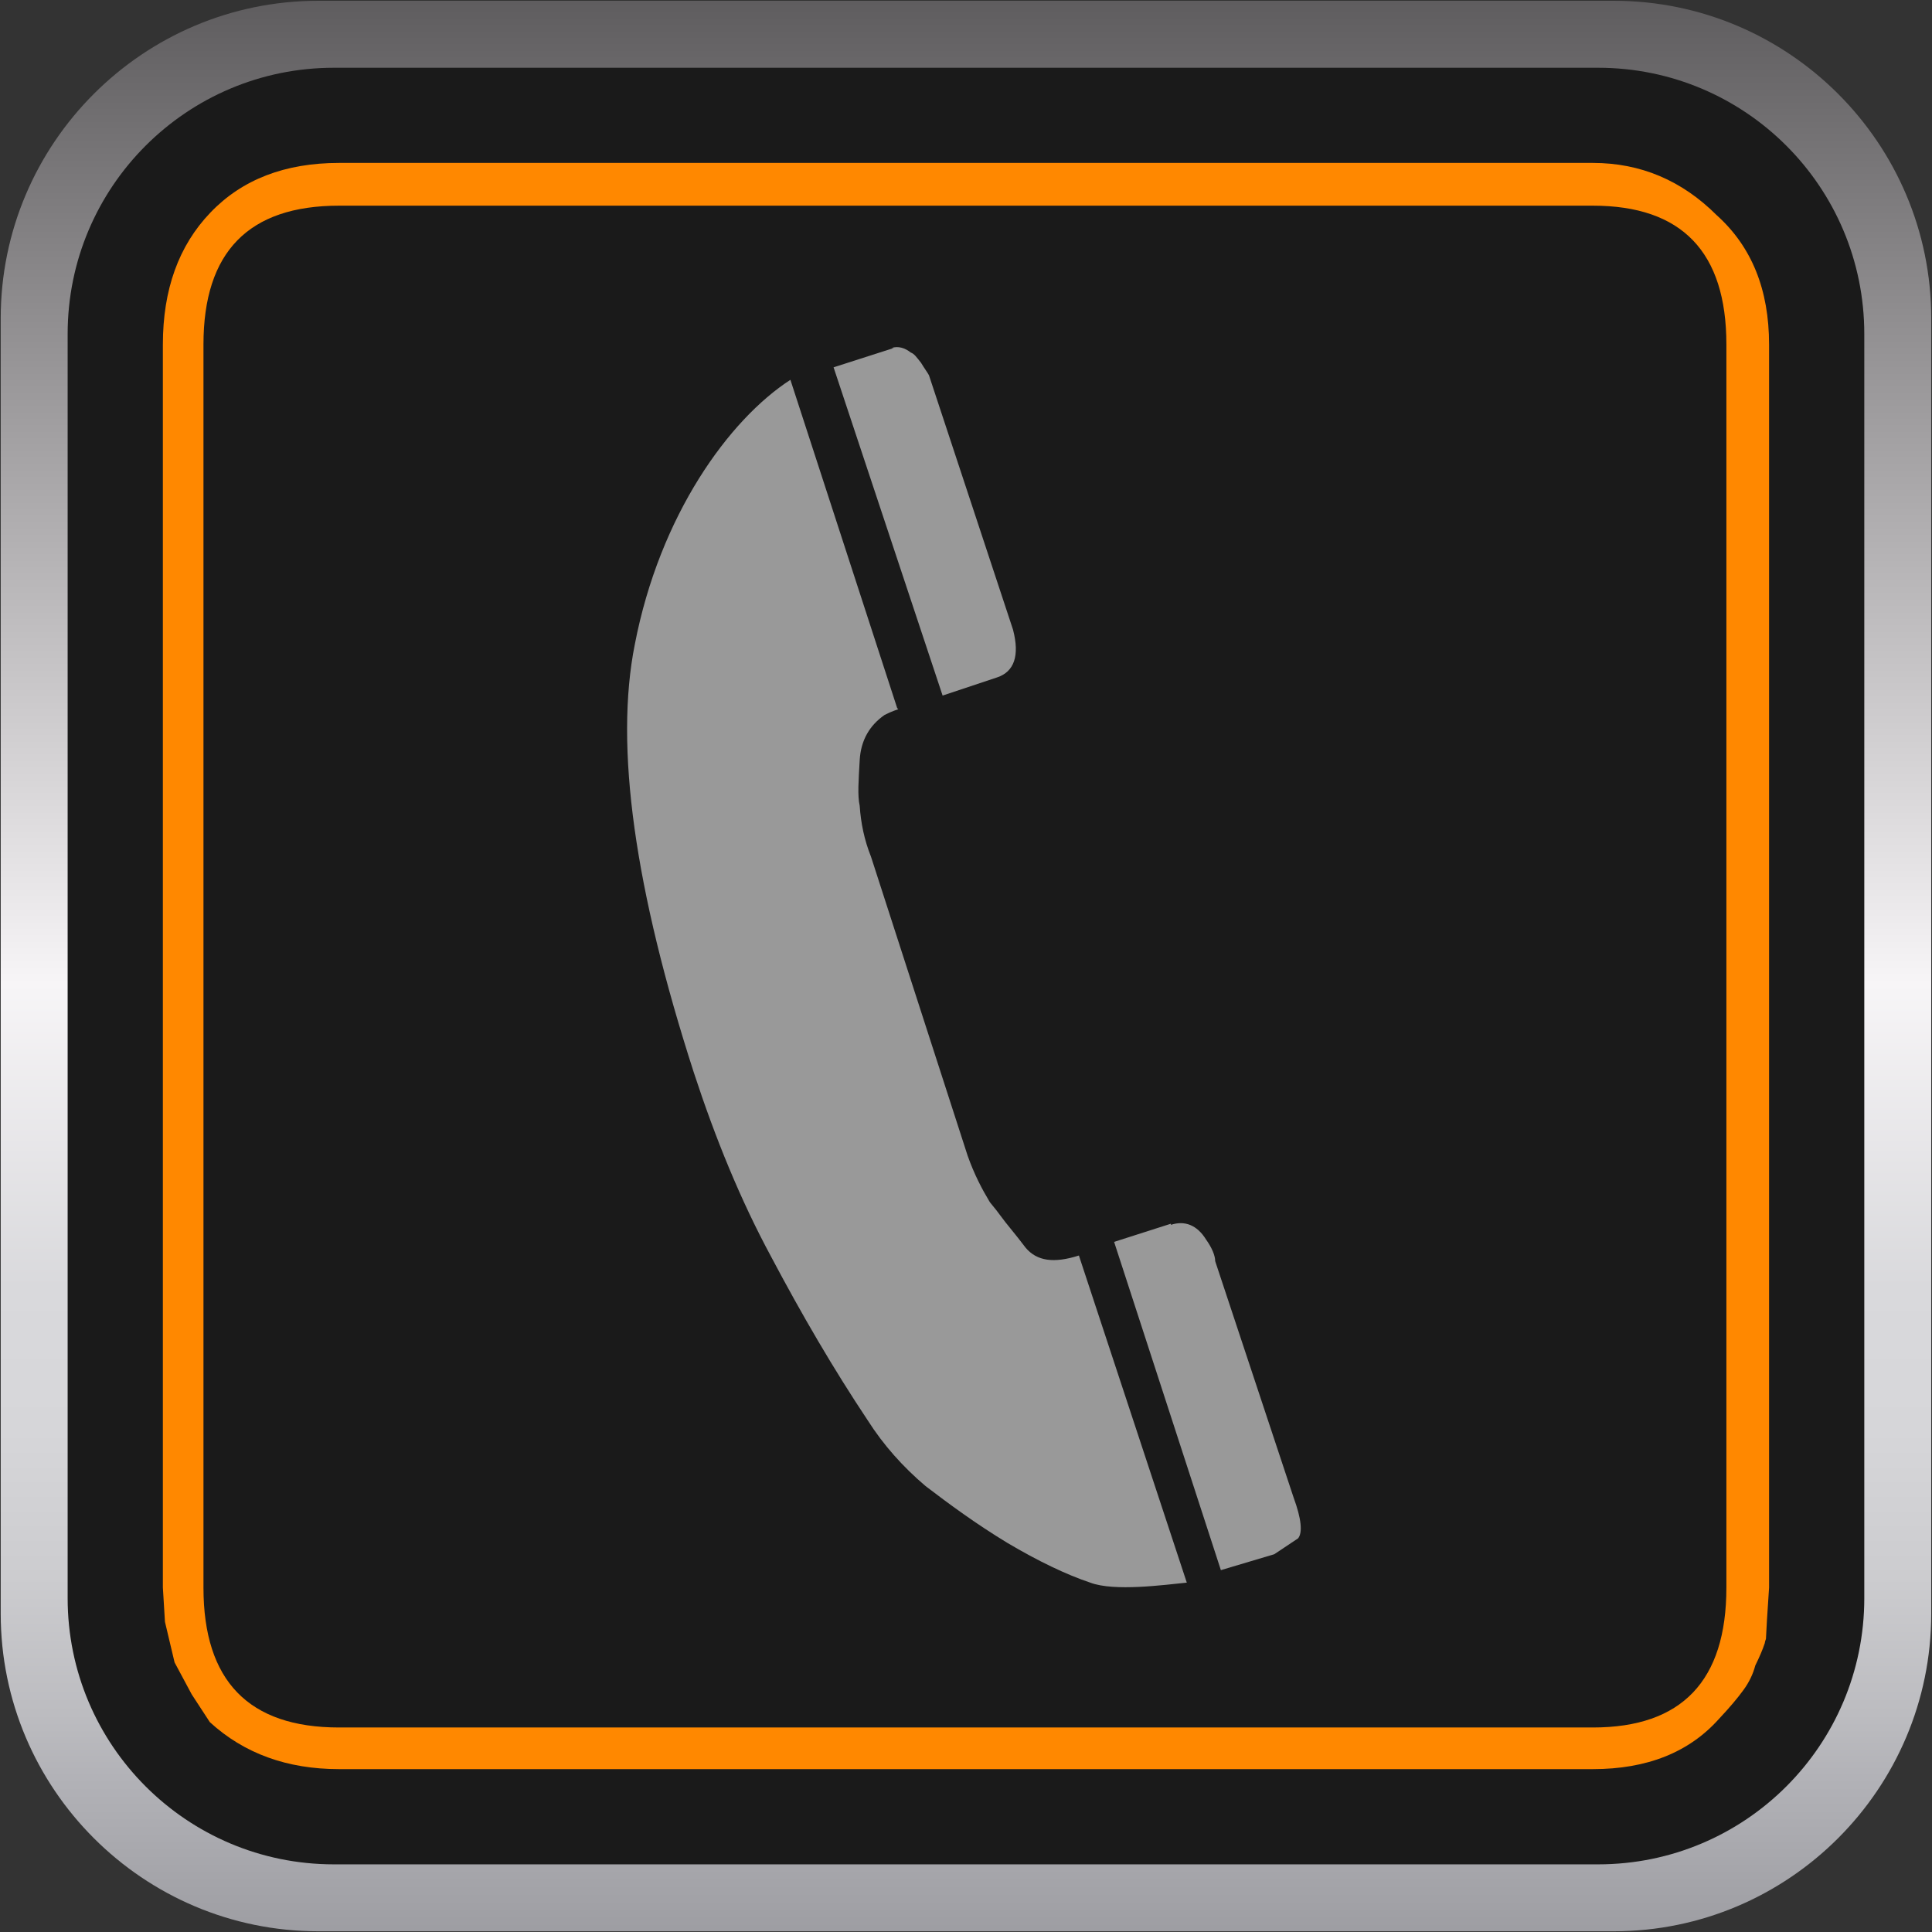
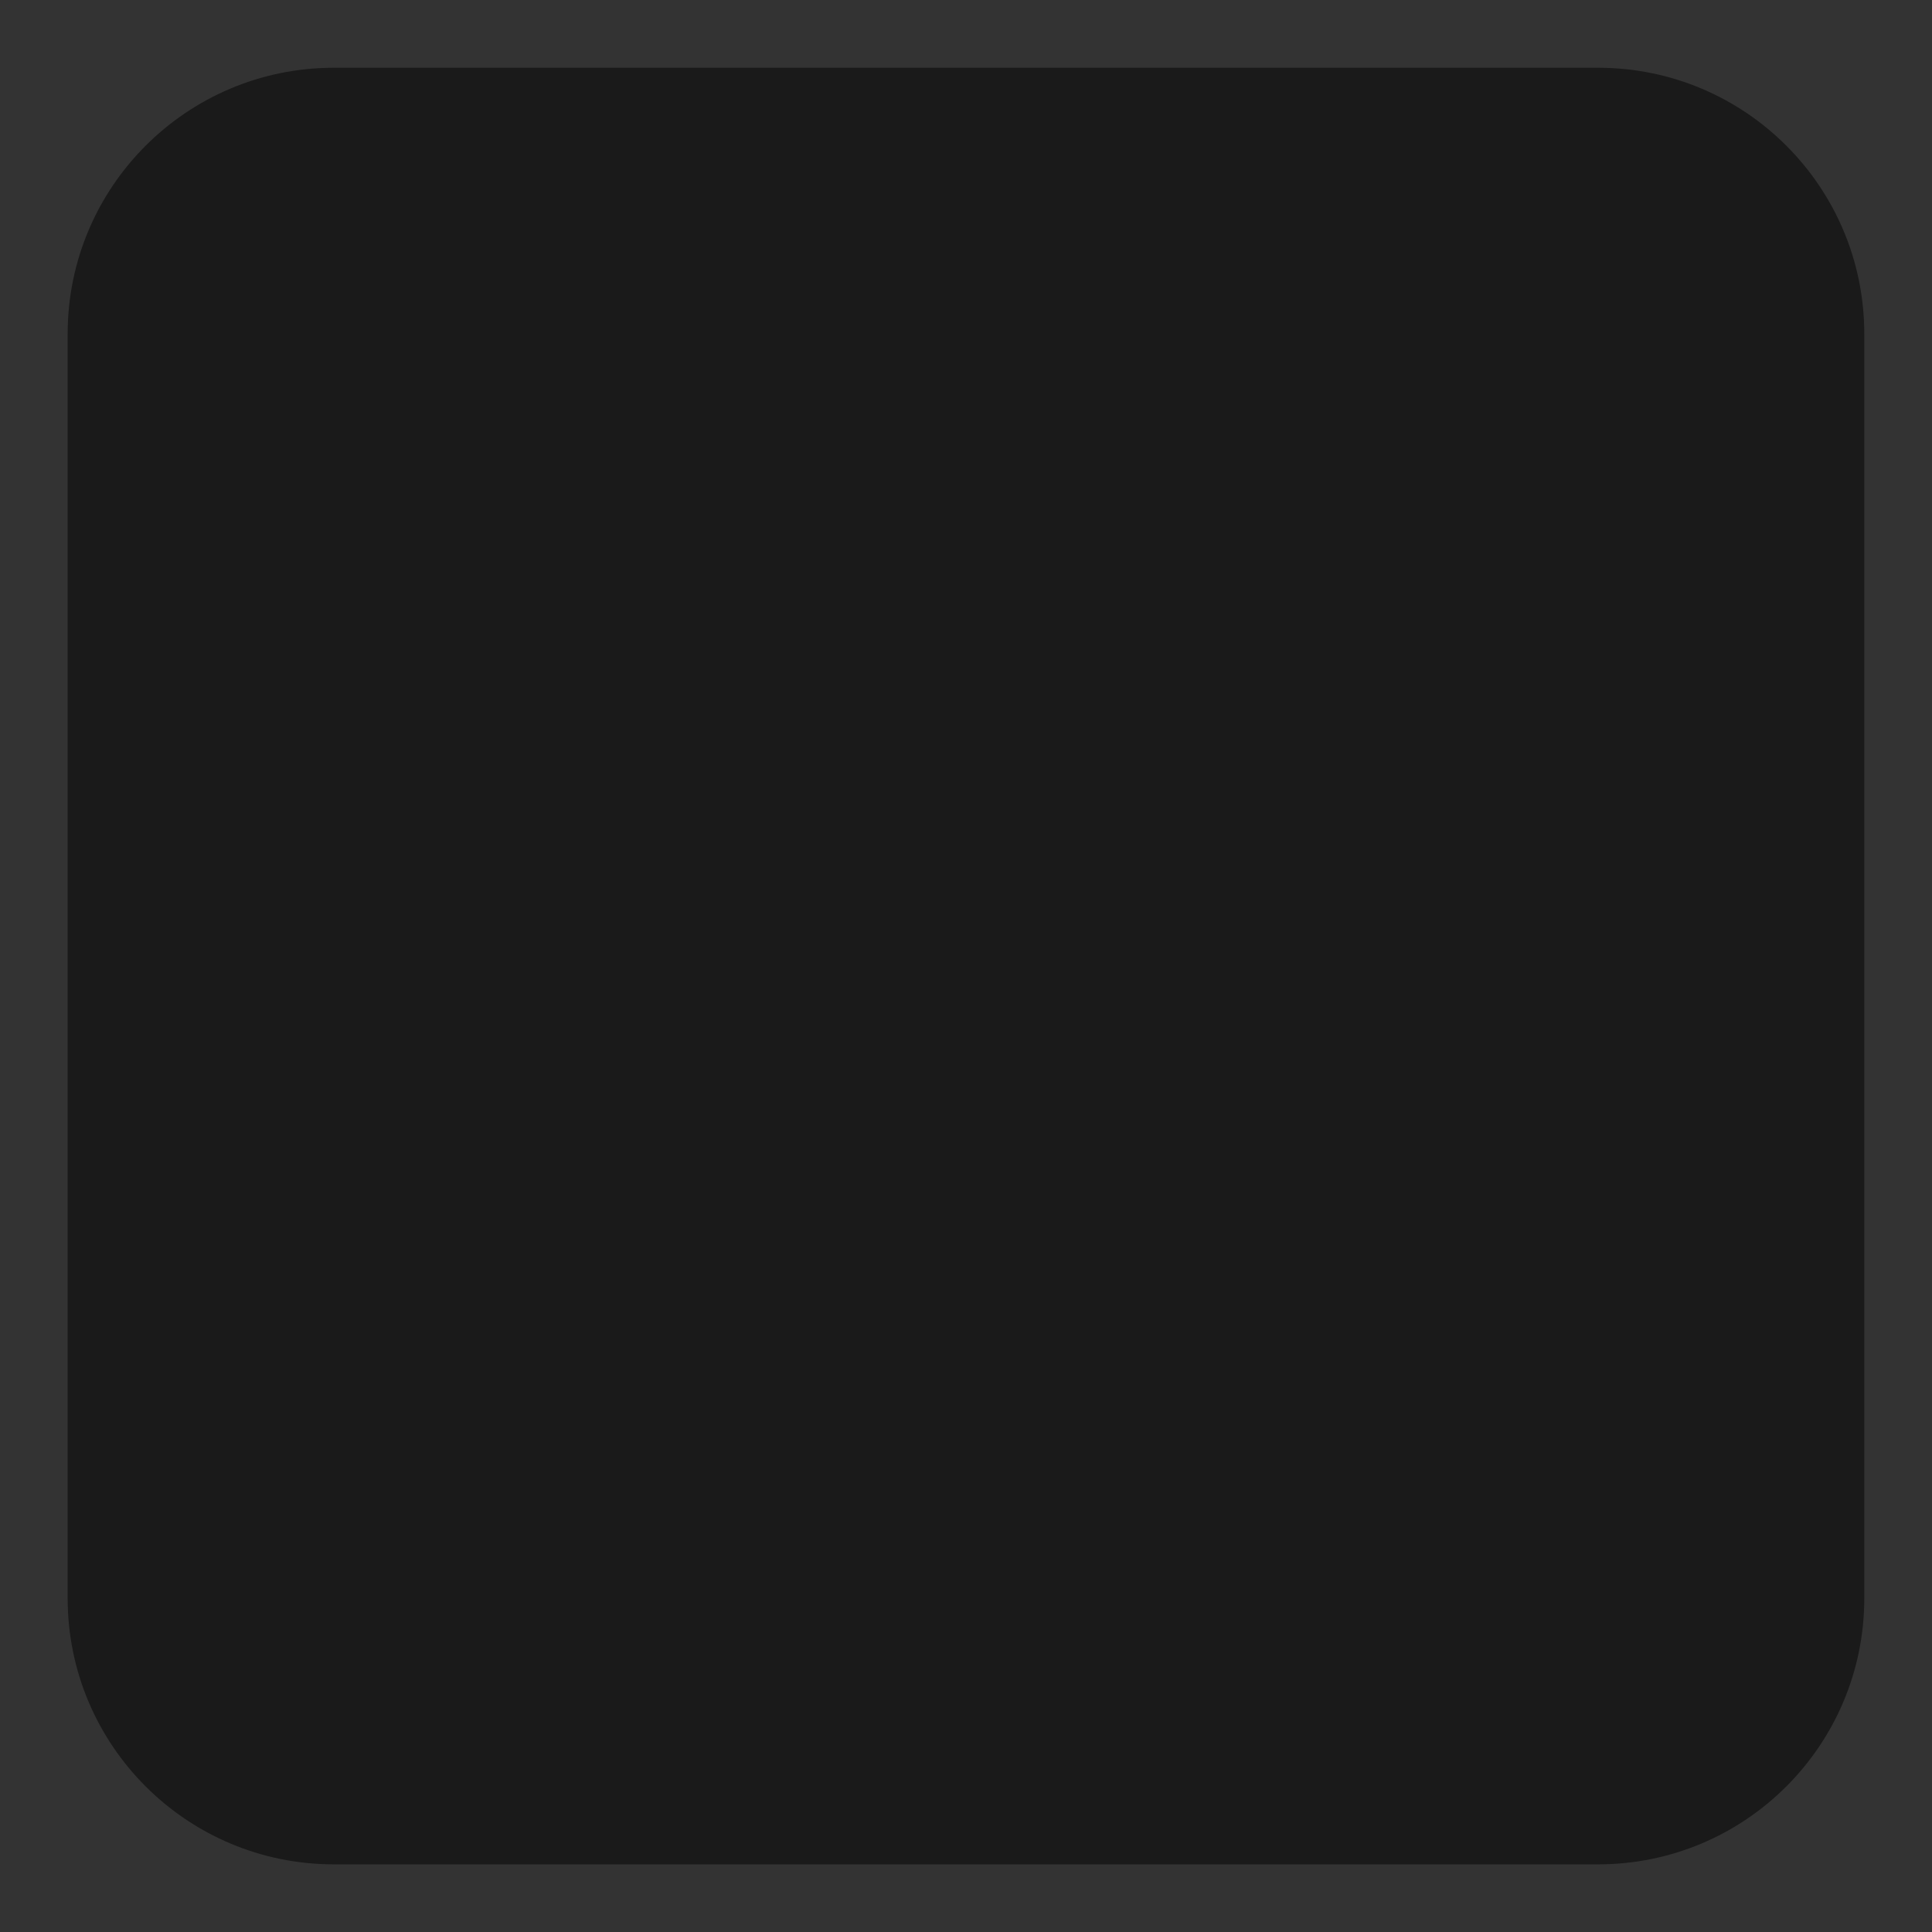
<svg xmlns="http://www.w3.org/2000/svg" width="500" height="500">
  <rect width="100%" height="100%" fill="#333333" stroke="none" />
  <linearGradient id="a" x1="249.992" y1="-77.99" x2="249.992" y2="587.143" gradientUnits="userSpaceOnUse">
    <stop offset=".006" stop-color="#b2b2b2" />
    <stop offset=".073" stop-color="#4d4b4d" />
    <stop offset=".5" stop-color="#f7f5f7" />
    <stop offset=".618" stop-color="#d9d9dc" />
    <stop offset=".674" stop-color="#d6d6d9" />
    <stop offset=".731" stop-color="#cccccf" />
    <stop offset=".787" stop-color="#bbbbbf" />
    <stop offset=".809" stop-color="#b2b2b7" />
    <stop offset="1" stop-color="#717176" />
  </linearGradient>
-   <path fill="url(#a)" d="M82.374 499.814c-45.326 0-82.188-36.862-82.188-82.188V82.374C.186 37.063 37.048.201 82.374.201h335.268c45.296 0 82.157 36.862 82.157 82.173v335.252c0 45.326-36.861 82.188-82.157 82.188H82.374z" />
  <path fill="#1a1a1a" d="M482.478 413.603c0 38.063-30.827 68.89-68.89 68.89H86.397c-38.033 0-68.89-30.827-68.89-68.89V86.415c0-38.047 30.857-68.879 68.89-68.879h327.19c38.064 0 68.89 30.832 68.89 68.88v327.187z" />
-   <path fill="#f80" d="m457.835 410.872-.541 8.285-.27 4.983c-.21.57-.302.93-.302 1.11-.538 1.651-1.38 3.602-2.459 5.794-.571 2.19-1.592 4.322-3.061 6.333-1.473 2.041-3.575 4.533-6.366 7.505-7.743 8.645-18.609 12.967-32.598 12.967H87.748c-13.449 0-24.585-4.052-33.44-12.157l-4.683-7.174-4.443-8.285-2.491-10.506-.54-8.855V89.158c0-14.198 4.082-25.575 12.307-34.145 8.195-8.566 19.301-12.847 33.29-12.847h324.49c12.335 0 23.023 4.517 32.057 13.538 9.037 8.12 13.54 19.256 13.54 33.454v321.714zm-11.047 0V89.158c0-23.954-11.527-35.93-34.55-35.93H87.748c-23.414 0-35.091 11.976-35.091 35.93v321.714c0 24.134 11.677 36.201 35.09 36.201h324.491c23.023 0 34.55-12.067 34.55-36.201z" />
-   <path fill="#999" d="M232.481 183.54c-1.763.588-2.94 1.175-3.527 1.47-3.821 2.645-6.173 6.466-6.467 11.757-.294 5.291-.588 9.112 0 11.758.294 4.41 1.176 8.818 2.94 13.228l24.985 77.307c1.764 4.997 3.821 8.818 5.585 11.758.294.588 1.47 1.763 2.94 3.821 1.47 2.058 3.82 4.703 6.466 8.23 2.94 3.528 7.349 4.116 13.816 2.058l27.924 84.656c-5.879.588-18.812 2.352-24.985 0-6.173-2.057-13.521-5.585-21.458-10.288-8.23-4.997-14.991-9.994-21.164-14.697-5.879-4.997-10.876-10.582-14.991-17.049-8.818-13.227-17.049-27.337-24.985-42.328-7.937-14.697-14.404-30.57-19.989-47.619-15.285-47.325-20.576-84.362-15.285-110.817 6.467-33.51 24.398-58.201 40.27-68.49l27.631 84.95zm70.547 133.45c3.527-1.175 6.76 0 9.112 3.822 1.47 2.058 2.352 4.115 2.352 5.585l20.282 61.14c2.058 5.585 2.352 9.113 1.176 10.582l-6.173 4.116-13.815 4.115-27.631-84.95 14.697-4.703zm-72.31-226.925c1.763-.588 3.527 0 4.997 1.176.882.294 1.47 1.176 2.645 2.646.882 1.47 1.764 2.645 2.058 3.233l21.752 65.844c1.763 6.76.294 10.876-4.115 12.345l-14.11 4.703-28.218-84.95 15.579-4.997z" />
</svg>